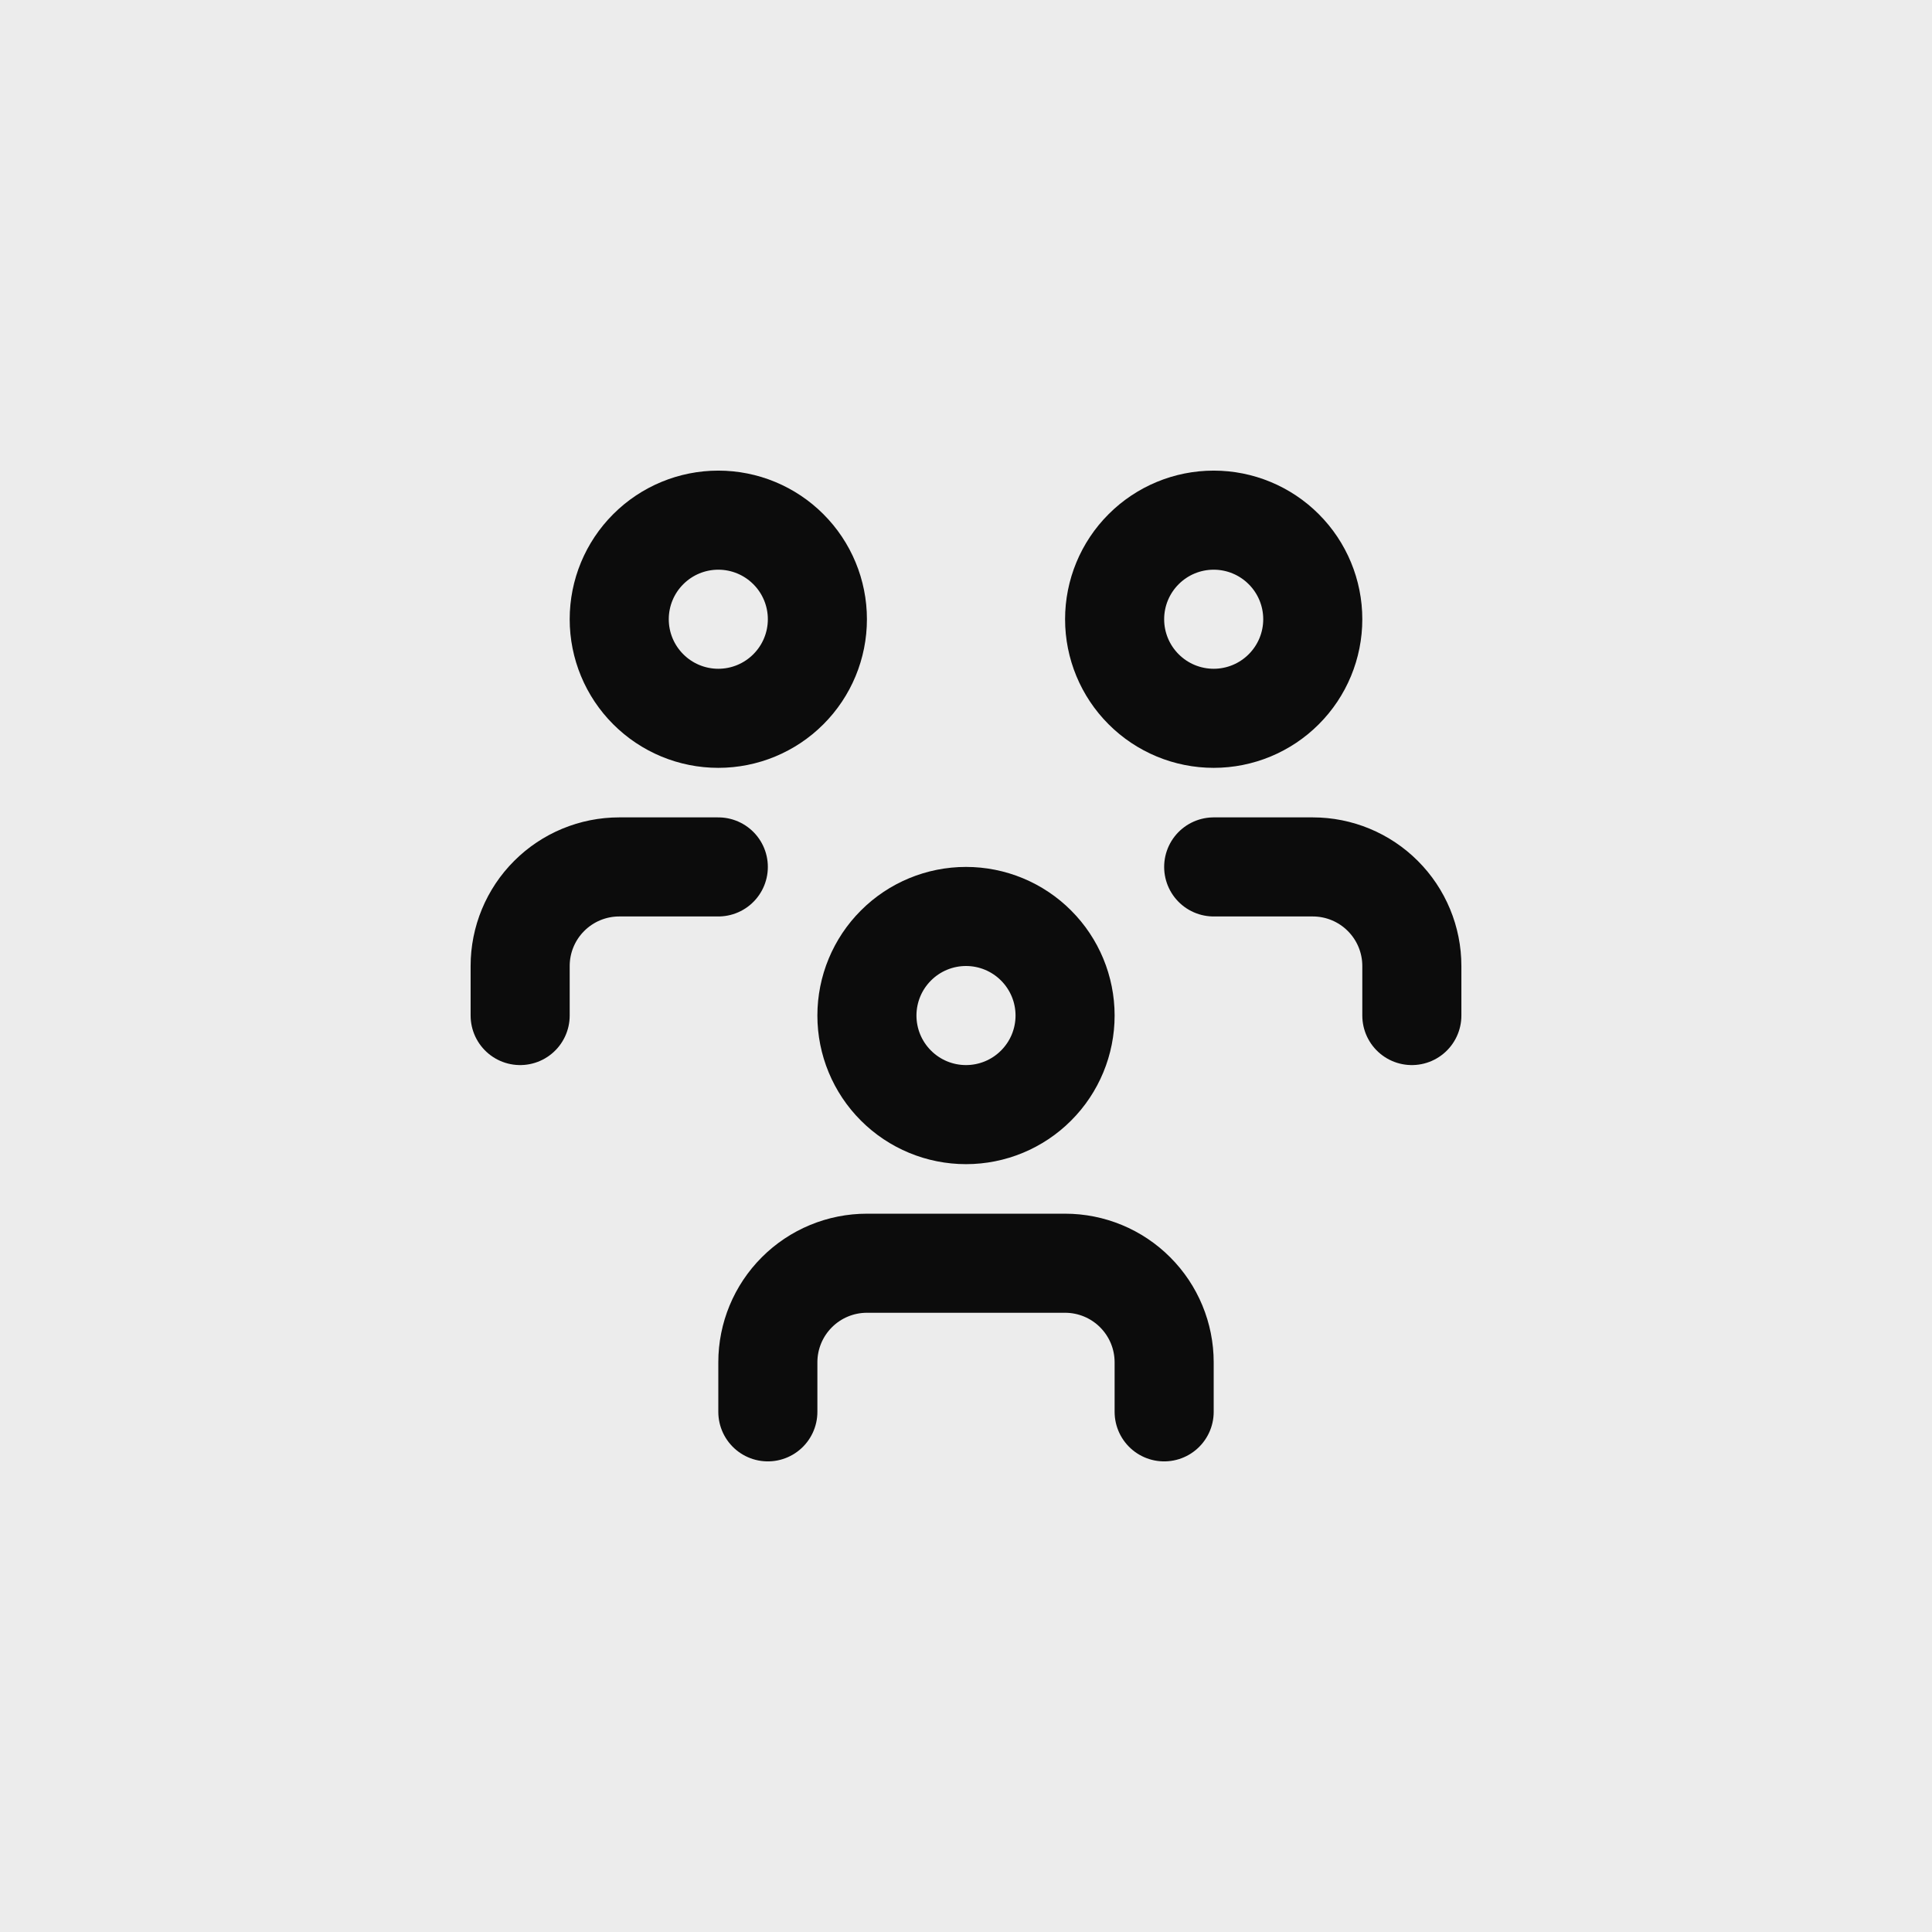
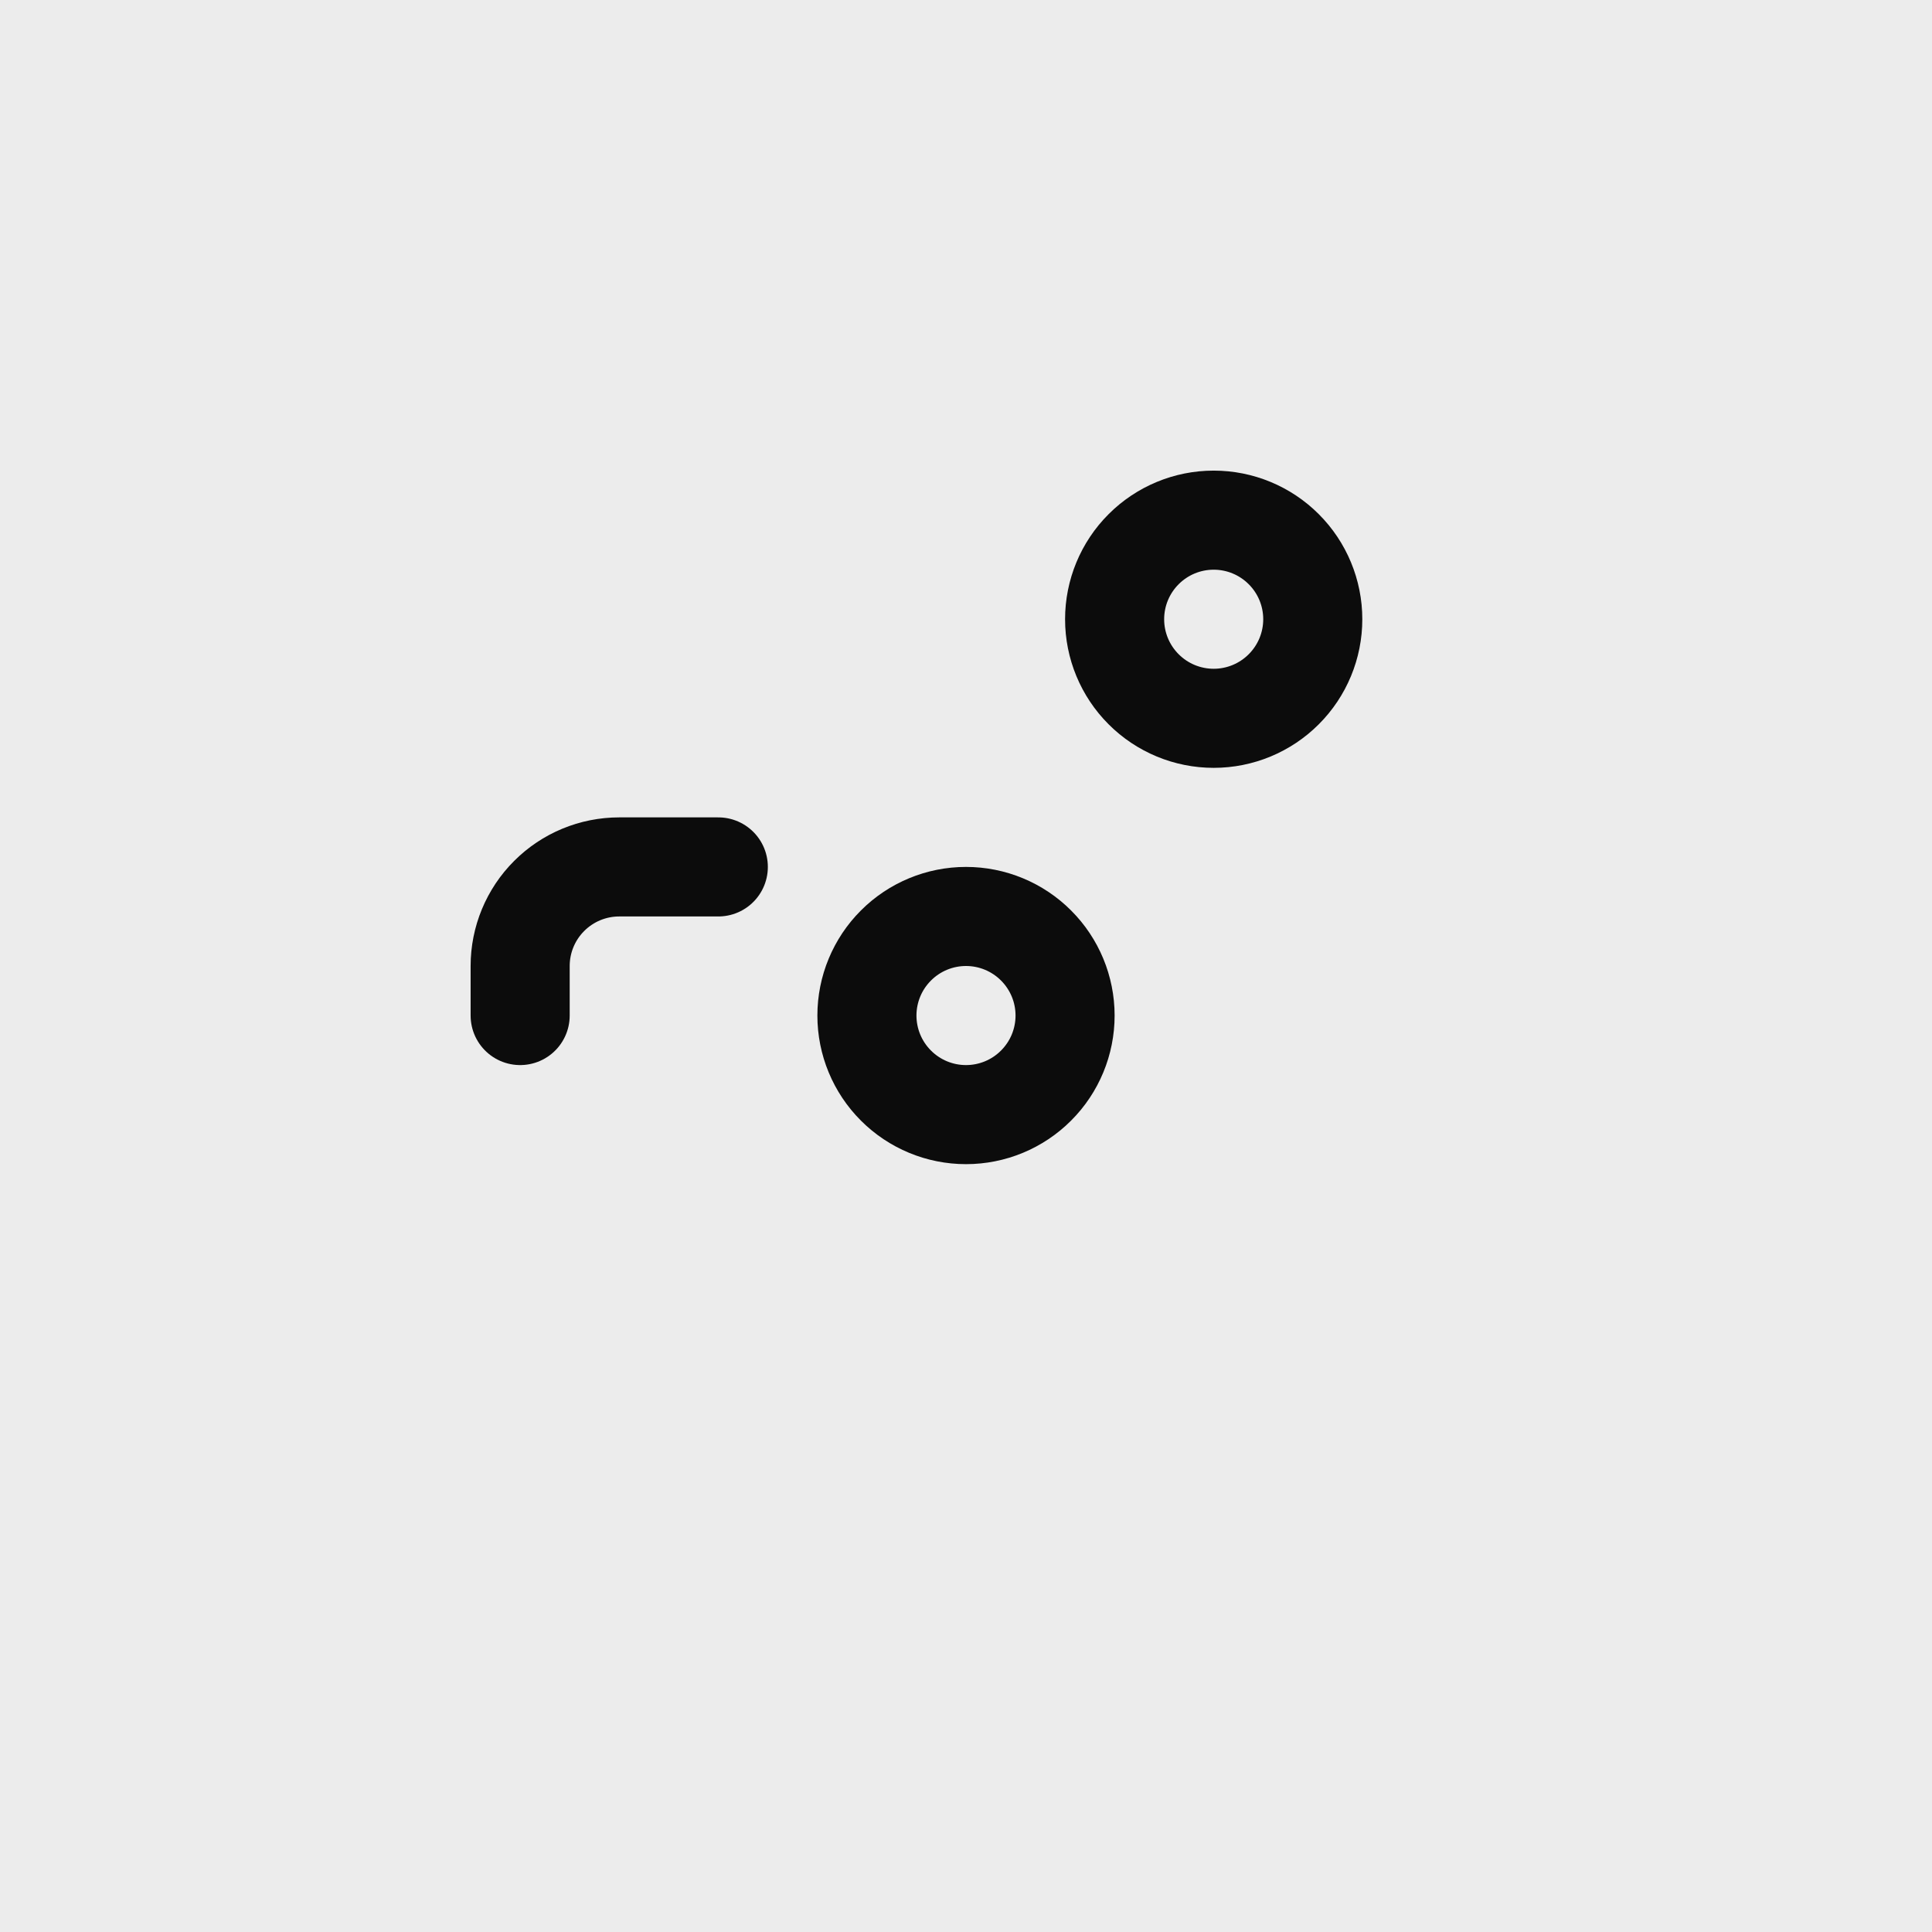
<svg xmlns="http://www.w3.org/2000/svg" width="78" height="78" viewBox="0 0 78 78" fill="none">
  <rect width="78" height="78" fill="#ECECEC" />
  <g clip-path="url(#clip0_91_359)">
    <path d="M35 41C35 42.061 35.421 43.078 36.172 43.828C36.922 44.579 37.939 45 39 45C40.061 45 41.078 44.579 41.828 43.828C42.579 43.078 43 42.061 43 41C43 39.939 42.579 38.922 41.828 38.172C41.078 37.421 40.061 37 39 37C37.939 37 36.922 37.421 36.172 38.172C35.421 38.922 35 39.939 35 41Z" stroke="#0C0C0C" stroke-width="4" stroke-linecap="round" stroke-linejoin="round" />
-     <path d="M31 57V55C31 53.939 31.421 52.922 32.172 52.172C32.922 51.421 33.939 51 35 51H43C44.061 51 45.078 51.421 45.828 52.172C46.579 52.922 47 53.939 47 55V57" stroke="#0C0C0C" stroke-width="4" stroke-linecap="round" stroke-linejoin="round" />
    <path d="M45 25C45 26.061 45.421 27.078 46.172 27.828C46.922 28.579 47.939 29 49 29C50.061 29 51.078 28.579 51.828 27.828C52.579 27.078 53 26.061 53 25C53 23.939 52.579 22.922 51.828 22.172C51.078 21.421 50.061 21 49 21C47.939 21 46.922 21.421 46.172 22.172C45.421 22.922 45 23.939 45 25Z" stroke="#0C0C0C" stroke-width="4" stroke-linecap="round" stroke-linejoin="round" />
-     <path d="M49 35H53C54.061 35 55.078 35.421 55.828 36.172C56.579 36.922 57 37.939 57 39V41" stroke="#0C0C0C" stroke-width="4" stroke-linecap="round" stroke-linejoin="round" />
-     <path d="M25 25C25 26.061 25.421 27.078 26.172 27.828C26.922 28.579 27.939 29 29 29C30.061 29 31.078 28.579 31.828 27.828C32.579 27.078 33 26.061 33 25C33 23.939 32.579 22.922 31.828 22.172C31.078 21.421 30.061 21 29 21C27.939 21 26.922 21.421 26.172 22.172C25.421 22.922 25 23.939 25 25Z" stroke="#0C0C0C" stroke-width="4" stroke-linecap="round" stroke-linejoin="round" />
    <path d="M21 41V39C21 37.939 21.421 36.922 22.172 36.172C22.922 35.421 23.939 35 25 35H29" stroke="#0C0C0C" stroke-width="4" stroke-linecap="round" stroke-linejoin="round" />
  </g>
  <defs>
    <clipPath id="clip0_91_359">
      <rect width="48" height="48" fill="white" transform="translate(15 15)" />
    </clipPath>
  </defs>
</svg>